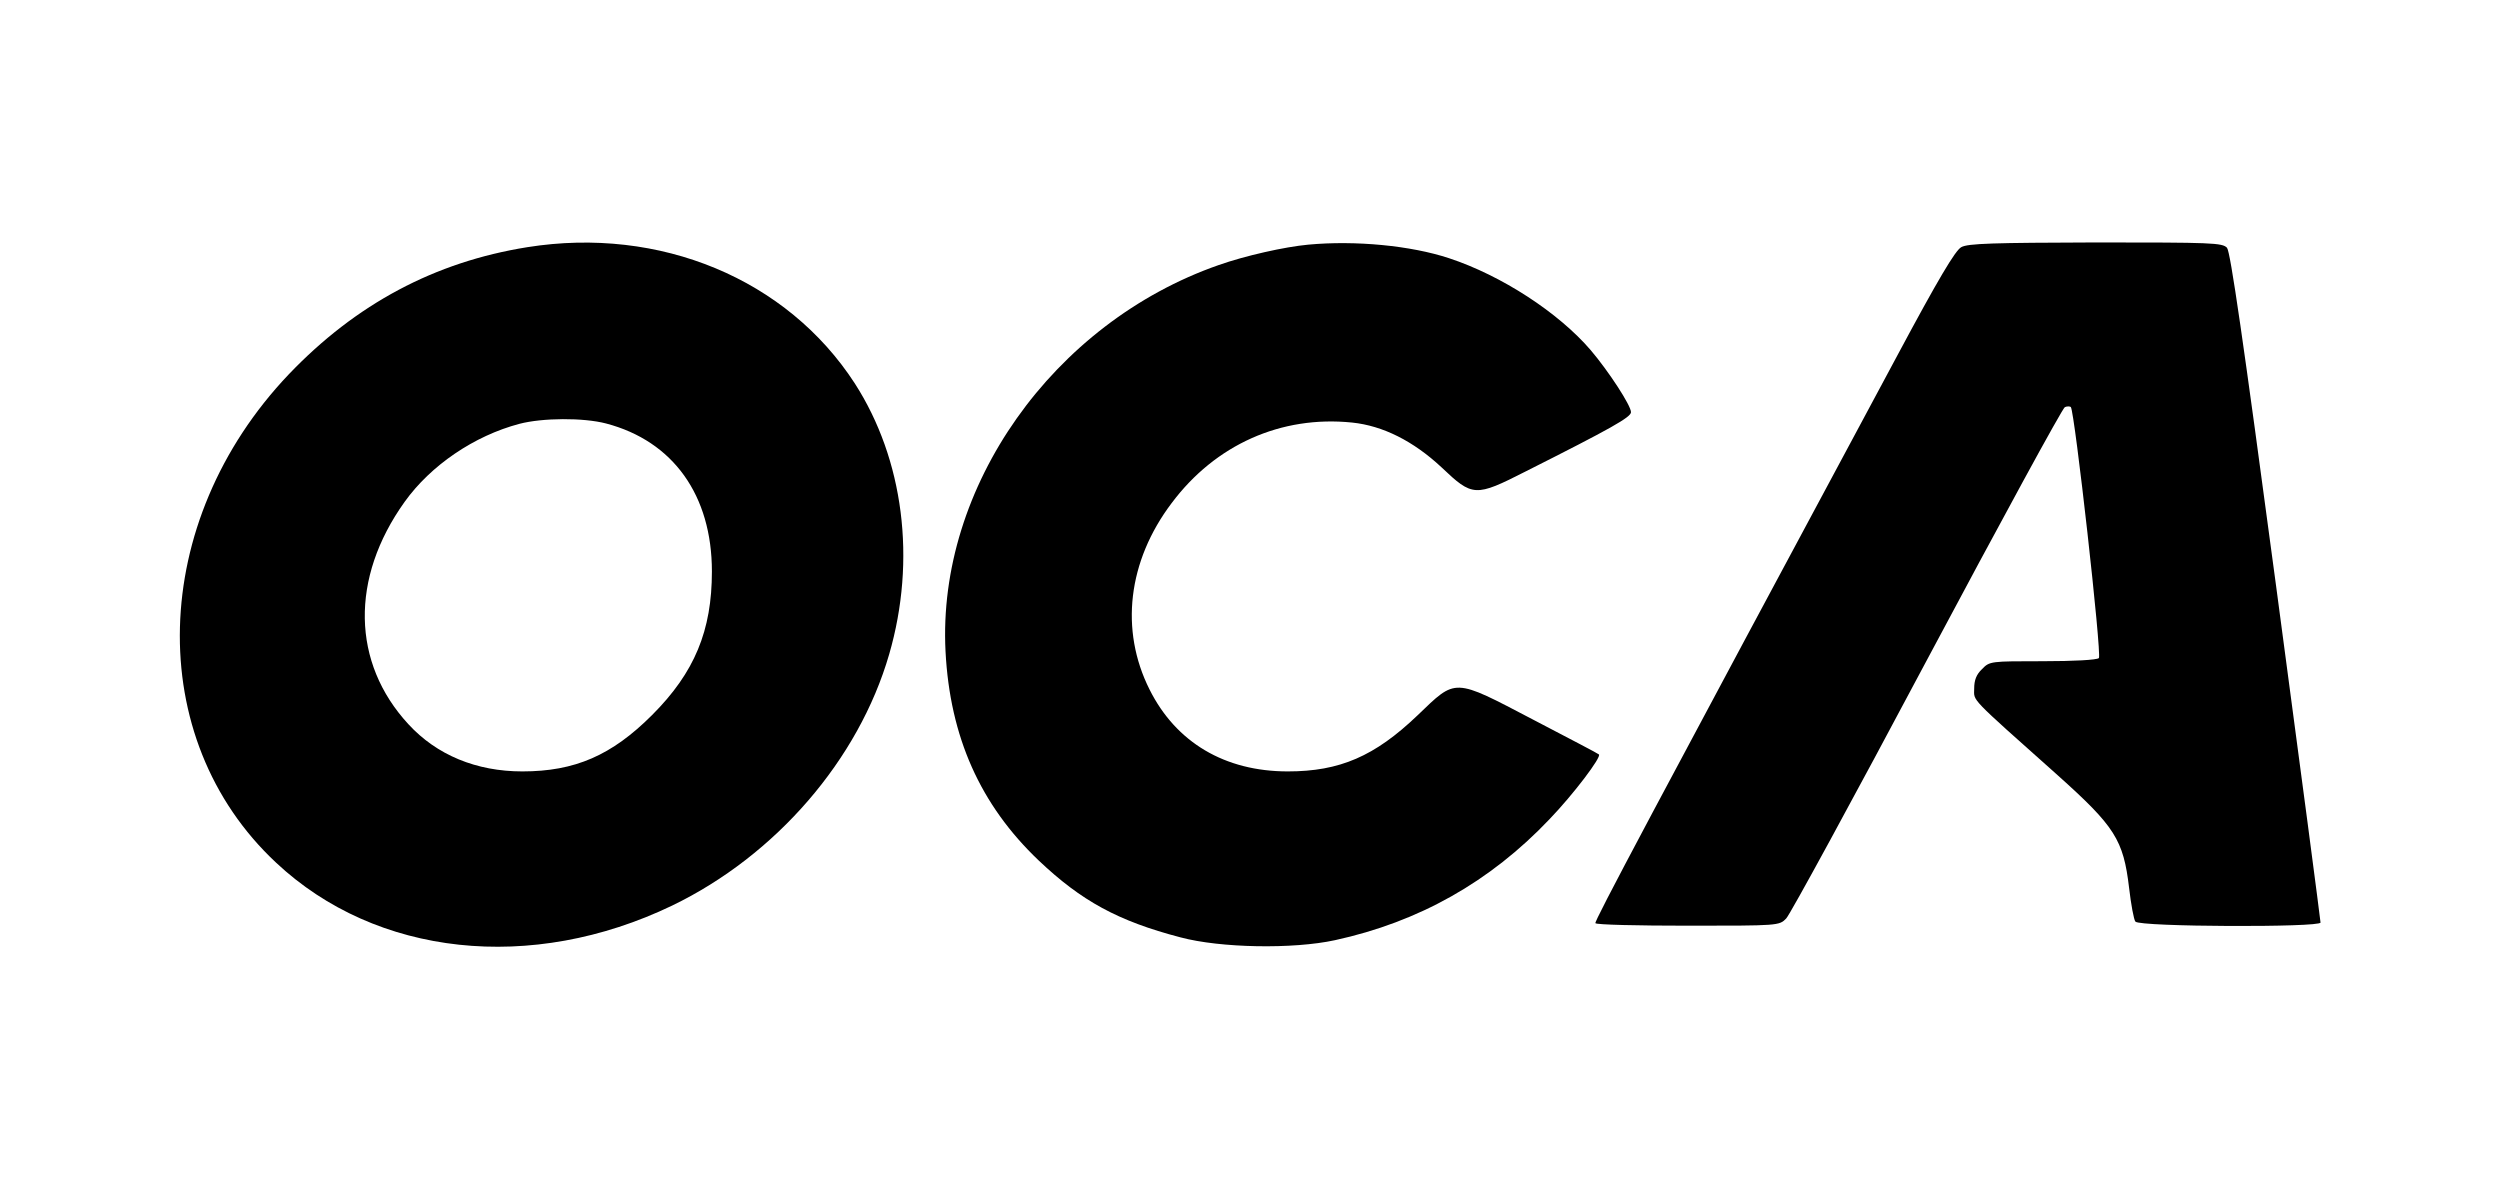
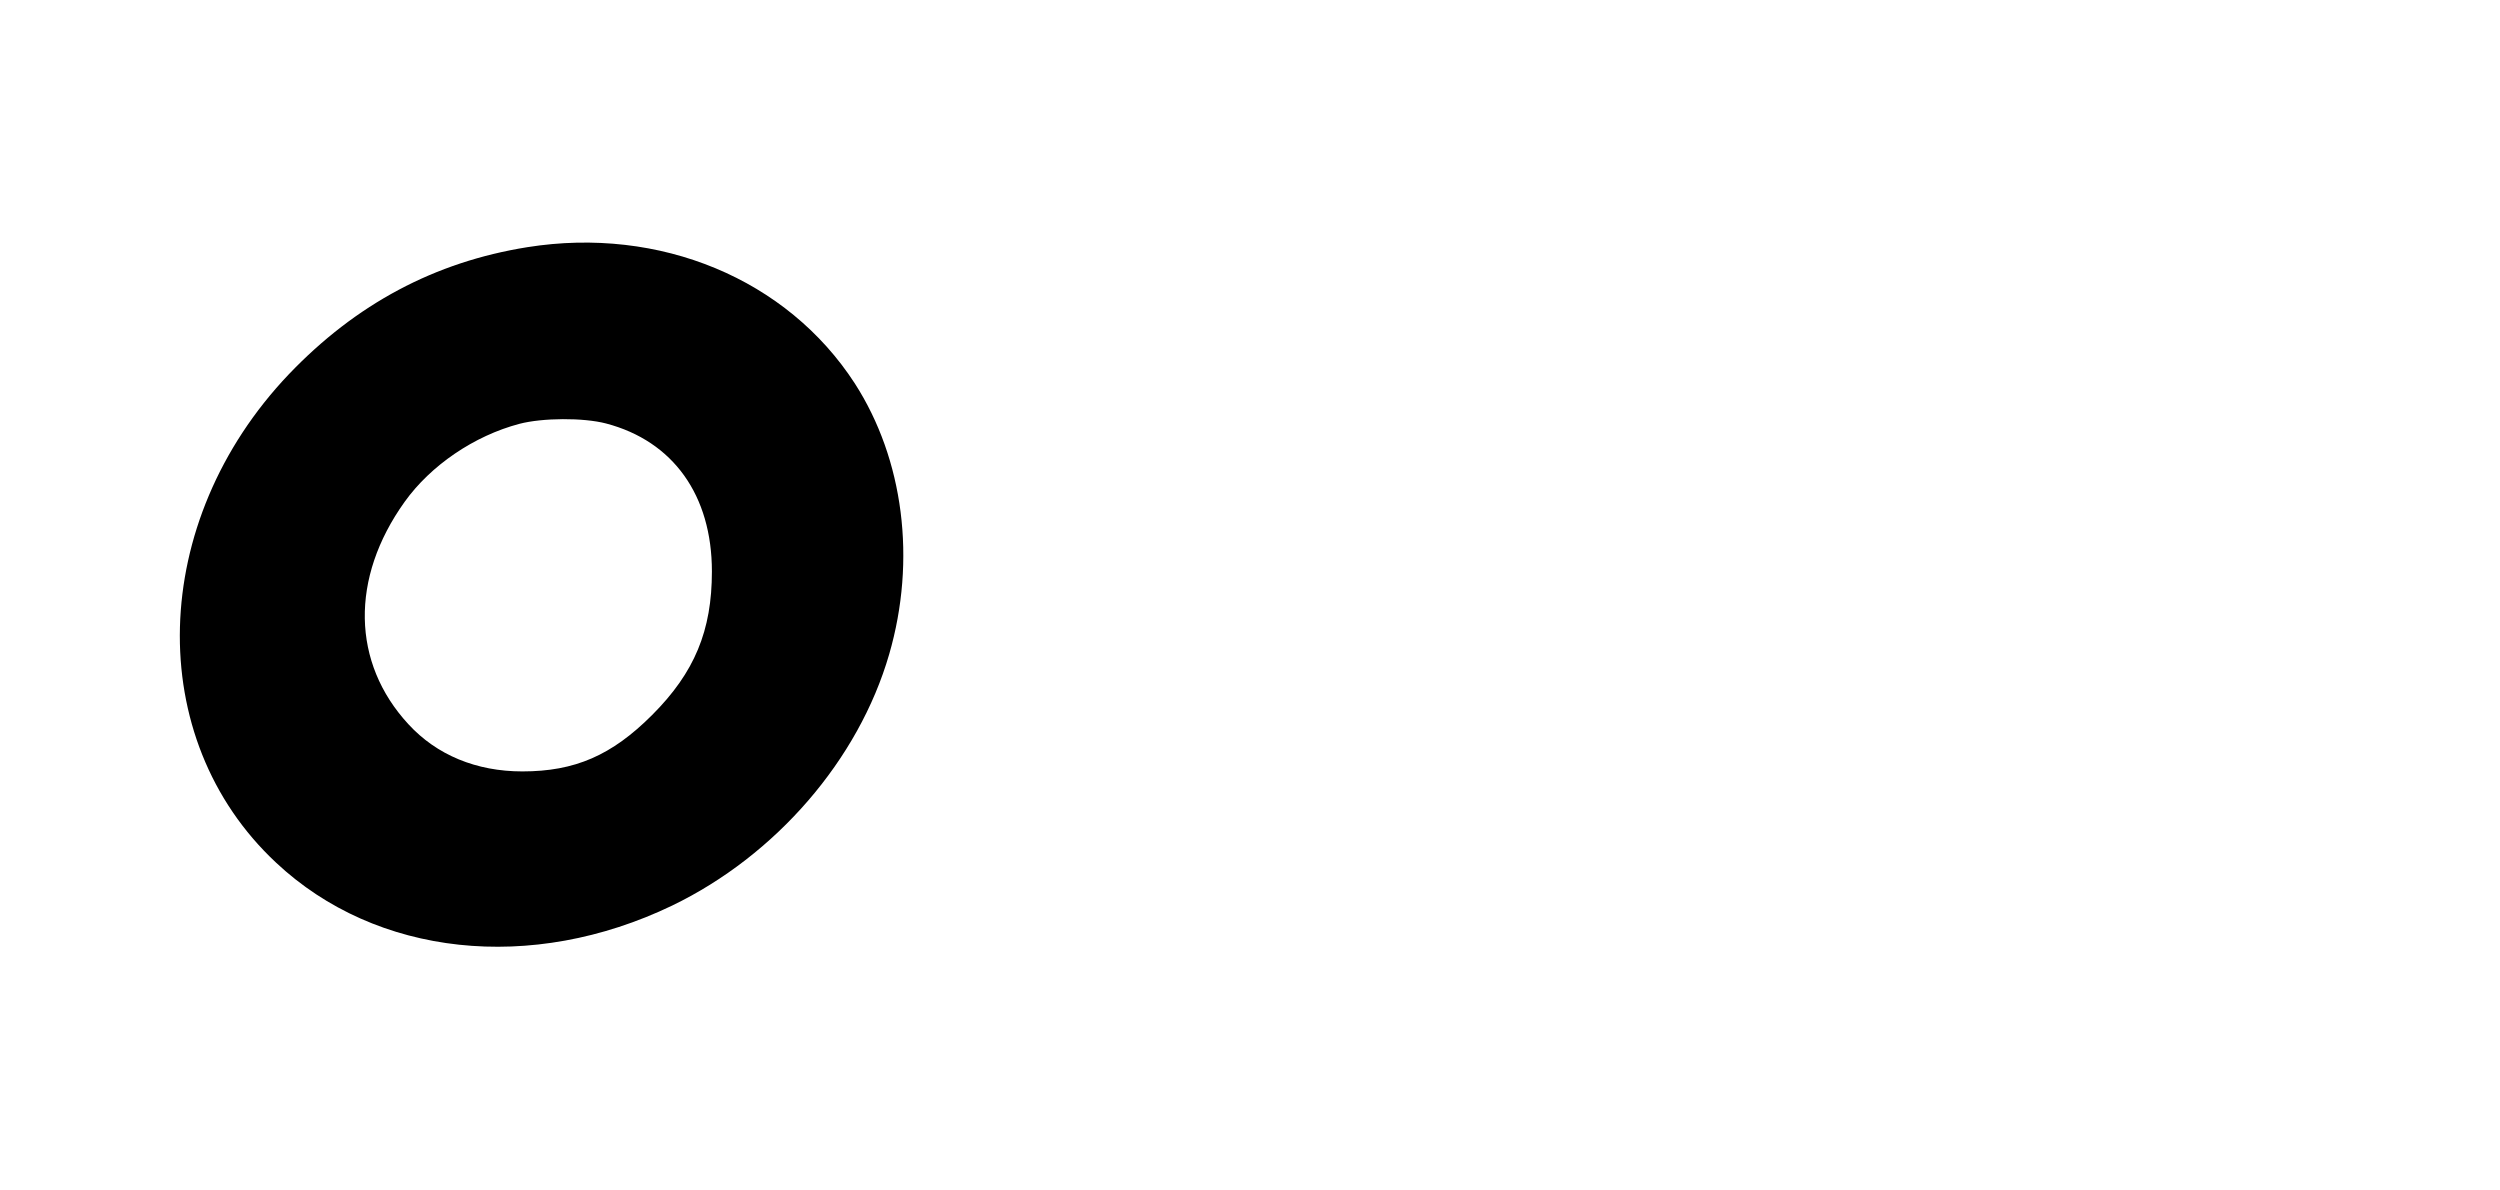
<svg xmlns="http://www.w3.org/2000/svg" version="1.0" width="794pt" height="378pt" viewBox="0 0 794 378" preserveAspectRatio="xMidYMid meet">
  <g transform="translate(0,378) scale(0.1,-0.1)" fill="#000000" stroke="none">
    <path d="M1675 2995 c-294 -47 -544 -180 -758 -404 -445 -468 -463 -1156 -40 -1551 318 -298 811 -351 1258 -136 329 159 592 463 689 798 87 300 46 619 -109 860 -215 332 -619 500 -1040 433z m250 -560 c213 -56 336 -228 336 -470 0 -188 -55 -321 -190 -456 -128 -128 -245 -179 -412 -179 -146 0 -272 52 -362 150 -180 195 -185 464 -12 706 83 116 221 210 365 248 73 19 202 20 275 1z" />
-     <path d="M4155 3003 c-75 -7 -200 -35 -285 -65 -526 -184 -894 -705 -867 -1227 14 -271 110 -487 296 -664 135 -128 251 -192 450 -244 127 -34 358 -38 491 -9 266 58 492 185 681 384 76 79 167 199 157 206 -1 2 -95 51 -208 110 -256 134 -244 133 -368 14 -136 -130 -247 -178 -412 -178 -200 0 -355 92 -439 260 -95 189 -69 408 70 592 139 186 348 279 573 256 98 -10 195 -59 284 -142 99 -94 107 -95 268 -13 272 137 334 172 334 188 0 21 -71 130 -128 197 -102 119 -283 237 -450 292 -121 40 -297 57 -447 43z" />
-     <path d="M6229 2995 c-19 -10 -74 -103 -202 -342 -790 -1472 -964 -1799 -960 -1805 2 -5 135 -8 294 -8 287 0 290 0 312 23 12 12 213 381 447 821 234 439 431 801 438 803 7 3 16 3 19 0 12 -13 99 -787 89 -797 -6 -6 -80 -10 -178 -10 -166 0 -169 0 -193 -25 -18 -17 -25 -35 -25 -62 0 -41 -20 -21 265 -275 182 -163 209 -205 227 -358 6 -52 15 -101 20 -107 13 -17 588 -19 588 -3 0 6 -63 486 -141 1068 -106 792 -145 1061 -156 1075 -15 16 -48 17 -417 17 -324 -1 -406 -3 -427 -15z" />
  </g>
</svg>